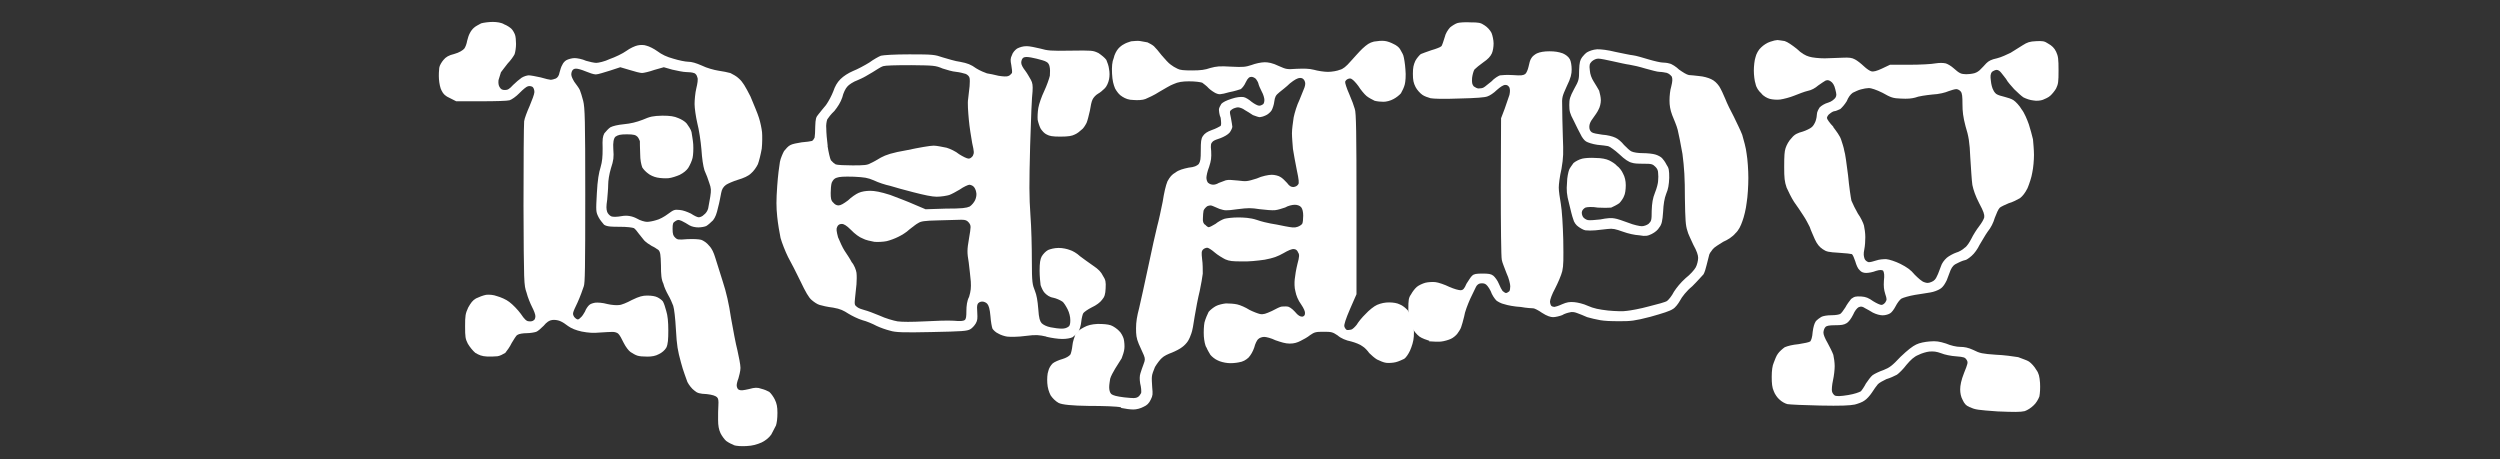
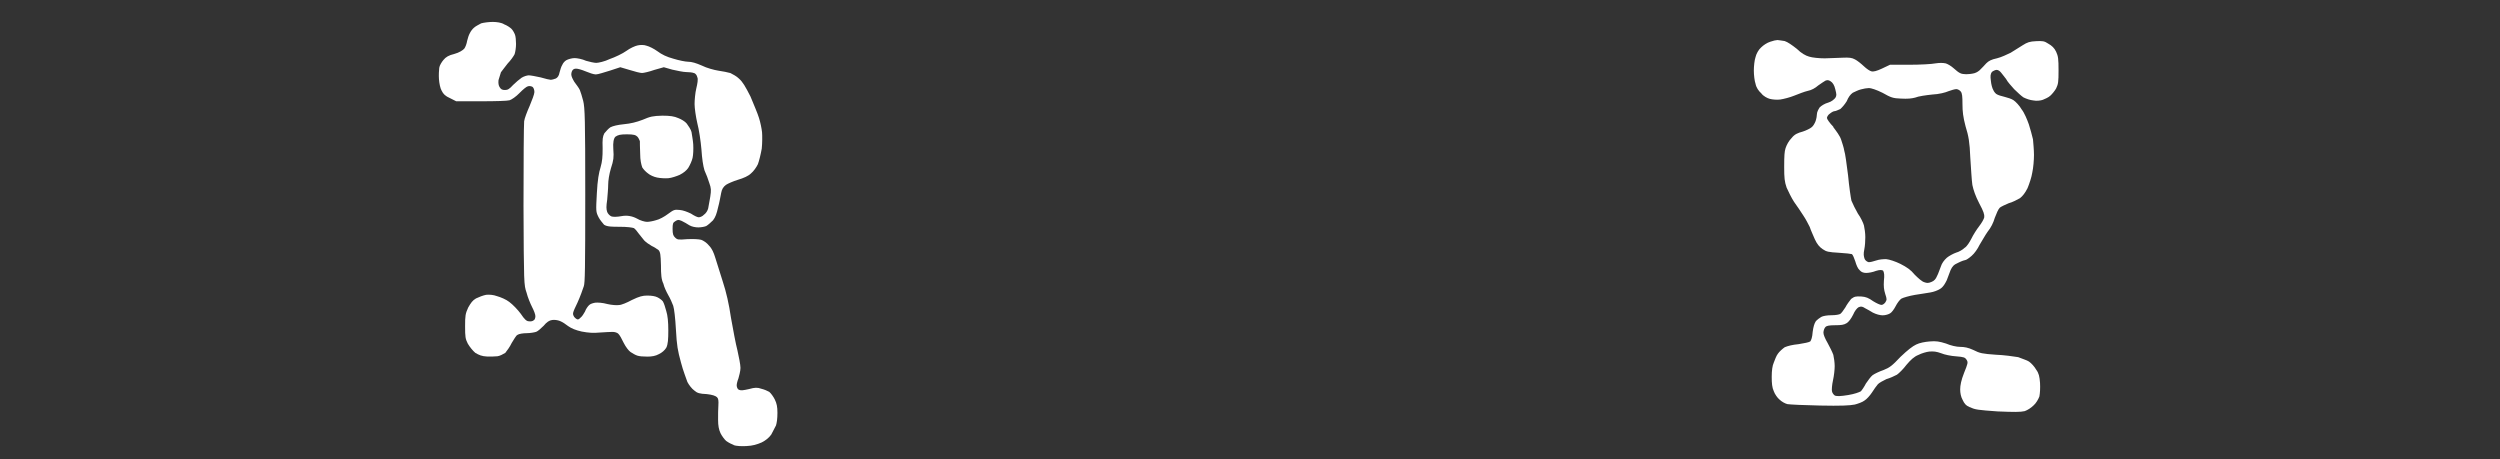
<svg xmlns="http://www.w3.org/2000/svg" version="1.1" viewBox="0 0 3510 645">
  <rect x="0" y="0" width="3510" height="645" fill="#333333" stroke="none" />
  <defs>
    <style>
      .cls-1 {
        fill: #fff;
      }
    </style>
  </defs>
  <g>
    <g id="Layer_1">
      <g id="Layer_1-2" data-name="Layer_1">
        <g id="Layer_1-2">
          <path class="cls-1" d="M1031.6,625.4c-3.8-1.4-8.5-3.8-11.9-6.2-2.4-2-6.2-7.1-8.1-11-2.4-5.1-3.4-10.9-3.4-18.6s0-15.8.4-20.1c.4-7.1,0-10.1-2-11.9s-6.2-3.4-14.3-4.3c-10.1-.4-13.4-1.4-17.6-5.1-3.4-2.4-7.7-8.1-9.6-11.9-1.4-4.3-6.2-16.2-9-27.3-4.7-17.2-5.8-23.3-7.1-46.3-.9-16.2-2.4-29.1-3.8-33.4-1.4-3.8-4.3-10.5-7.1-15.2-2.4-4.3-5.8-11.4-6.7-15.8-2.9-5.8-3.4-12.9-3.4-25.7-.4-15.2-.9-18.6-3.4-21.5-2-1.4-6.2-4.3-9.6-5.8-3.4-1.9-8.1-5.2-10.5-7.7l-7.7-9.6c-2-2.9-4.7-6.2-6.7-7.7-2.4-.9-9.6-1.9-20.1-1.9s-17.6,0-21.9-2.9c-2-2.4-5.8-6.7-7.7-10.5-3.8-7.7-3.8-8.1-2.4-33.9.9-18.2,2.9-29.1,5.2-36.2,2.4-8.5,2.9-14.3,2.9-26.7-.4-12.9,0-16.3,2.4-21,2.4-2.9,5.8-6.7,8.5-8.5,3.8-1.9,10.1-3.4,19-4.3,9.6-.9,17.6-2.9,26.2-6.2,11-4.7,14.3-5.4,27.7-5.8,11,0,16.8.9,22.4,3.4,3.8,1.4,9.6,4.7,11.9,7.7,2.4,3.4,5.8,8.1,6.7,11.9.4,3.4,2,11,2.4,17.2.4,7.1,0,14.8-.9,19s-3.8,10.5-6.2,14.3c-2.4,3.4-6.2,6.7-11.9,9.6-4.3,1.9-11.4,4.3-15.8,4.7s-11.4,0-15.8-.9c-4.7-.9-10.1-3.4-12.9-5.8-3.4-2.4-6.7-6.2-8.1-8.5-1.4-4.3-2.9-9.6-2.9-19.6-.4-8.1-.4-15.8-.4-17.2-.4-1.4-2-4.7-3.4-6.2-2.4-2.4-5.1-3.4-14.8-3.4s-12.5.9-16.2,3.4c-2.5,2.5-3.5,8.3-2.9,17.2.9,11.9.4,15.8-3.4,27.3-2.4,8.1-3.8,17.2-3.8,22.9s-.9,14.3-1.4,21c-1.4,9.6-1.4,12.9,0,17.2.9,2.4,3.4,5.1,5.8,6.2,2.4.9,7.7.9,14.8-.4,7.2-1.3,14.3-.1,21,3.4,4.7,2.9,11.4,4.7,14.3,4.7s8.1-.9,12.9-2.4c4.3-.9,11.9-5.1,16.3-8.5,8.1-5.8,9-6.7,16.7-5.8,4.7.4,10.1,2.4,15.8,5.1,4.3,2.9,9,5.2,10.9,5.2s5.4-1.4,7.1-3.4c2.9-1.9,5.4-5.8,6.2-9.1l2.9-16.2c1.4-9.6,1.4-11.9-1.4-19.6-1.4-4.7-4.3-12.5-6.7-17.6-2-6.7-3.4-16.2-4.3-29.6-.9-11-3.4-27.7-5.8-36.8-2-8.5-3.8-21-3.8-26.7s.9-15.8,2.4-21.9c1.5-6.2,2.9-13.4,1.4-15.8-.4-2.4-2.4-5.4-4.7-5.8-2-.9-7.1-1.4-10.9-1.4s-12.9-1.9-19.5-3.4l-11.9-3.4-13.4,3.8c-6.7,2.4-14.8,4.3-17.2,4.3s-10.1-1.9-17.6-4.3l-12.9-3.8-14.3,4.7c-8.1,2.4-16.8,5.4-20.1,5.4s-9.6-2.4-14.3-4.3c-5.8-2.4-10.9-3.8-13.4-3.8s-3.8.9-4.7,1.9-2,3.4-2,6.2,2,6.7,4.3,10.5c2.4,3.4,6.2,8.1,7.7,11.4.9,2.4,3.4,9.6,4.7,15.2,2.4,9.6,2.9,26.2,2.9,131.8s-.4,123.6-2,128.4c-1.4,4.3-5.1,14.8-9,23.3-7.1,14.8-7.1,15.2-4.7,19.6,1.4,1.9,3.8,3.8,5.2,3.8s2.9-1.4,4.3-2.9c1.4-.9,4.3-5.2,5.8-8.1,1.4-3.8,3.8-7.1,5.8-9.1s5.8-2.9,8.5-3.4c3.4-.4,10.5,0,17.2,1.9,5.8,1.4,13.4,1.9,16.2,1.4,3.4,0,11.4-3.4,18.2-7.1,10.5-5.1,15.2-6.2,21.5-6.2s11.4.9,14.3,2.4c2.9,1.4,6.2,3.8,7.7,5.8,1.4,2.4,3.4,8.1,4.7,13.4,2,6.2,2.9,15.2,2.9,27.3s-.4,19.6-2.9,24.4c-2,3.4-6.2,7.1-10.5,9-4.3,2.4-9.6,3.4-15.8,3.4s-11.4-.4-14.3-1.4c-2.9-.9-7.1-3.4-9.6-5.1s-6.7-7.1-9.6-12.9c-2.4-5.2-5.8-11.4-7.7-12.9-1.4-1.4-5.1-2.4-7.7-2.4s-11.4.4-18.2.9c-9,.9-15.8.4-25.3-1.4-8.5-1.9-14.3-4.3-19.1-7.7-2.9-2.4-8.1-5.8-11.4-7.1s-7.7-1.9-11-1.4c-3.8.4-7.7,2.9-11.9,8.1-3.4,3.4-8.1,7.7-10.5,8.5s-8.5,1.9-13.4,1.9-10.9.9-12.9,2.4c-2,.9-5.1,6.7-8.1,11.4-2.4,5.2-6.7,11-9,13.9-3.4,2-7.7,4.3-11,4.7-2.9.4-9,.4-14.3.4-7.7-.4-11.4-2-16.8-5.2-3.4-2.9-7.7-8.1-10.5-12.9-3.4-6.7-3.8-9.6-3.8-24.4s.4-17.6,4.3-26.2c3.8-6.7,6.2-10.1,11-12.9,3.8-1.9,10.1-4.3,14.3-5.1,4.7-.4,10.1,0,15.2,1.9,5.1,1.4,12.9,4.7,17.2,8.1,5.1,3.8,11.9,10.9,16.2,16.7,5.1,7.7,8.1,10.5,11.4,10.5,2.4.4,5.1,0,6.7-1.4,1.4-.4,2.4-3.4,2.4-5.8s-2-7.7-4.7-12.9c-2.4-4.7-6.2-13.9-7.7-20.1-3.8-10.9-3.8-12.5-4.3-121.7,0-61.1.4-114.1.9-118.9.4-3.8,4.3-13.9,7.7-21.5,3.4-8.1,6.7-16.8,6.7-19.5s-.9-6.7-3.4-7.7c-2-.9-4.3-.9-5.8-.4-2,.4-7.1,4.7-11.4,9.1-5.1,5.4-11.4,9.6-14.3,10.5-3.4.9-18.6,1.4-40.5,1.4h-34.4l-8.5-4.3c-6.7-2.9-9.6-5.8-11.9-10.5-2-3.4-3.4-10.5-3.8-16.3-.4-5.4,0-12.9.4-15.8.4-3.4,3.4-8.1,5.8-11,3.4-4.3,7.7-6.7,15.2-8.5,7.1-1.9,12.5-5.4,14.3-7.7,1.4-1.9,3.4-7.1,3.8-10.5.9-3.8,2.4-8.5,3.8-10.9.9-2,3.4-5.8,5.8-7.7,2-2,6.7-4.3,10.1-6.2,2.9-.9,10.5-2,16.2-2s12.5.9,16.2,3.4c3.8,1.4,8.1,4.3,10.1,6.2s4.3,6.2,5.1,8.5c.9,2.4,1.4,8.1,1.4,12.9s-.9,11-2,14.3c-1.4,2.9-5.8,9.1-9.6,12.9-3.4,4.7-8.1,10.1-9.6,12.5l-3.4,11c-.4,4.3,0,7.1,1.4,9.6,2,3.4,3.8,4.3,7.7,4.3s6.2-1.4,11.4-7.1c3.4-3.4,9-8.1,11.9-10.1,2.9-1.9,7.7-3.4,10.1-3.4s10.1,1.4,16.7,2.9c6.2,1.9,12.9,3.4,14.3,3.4s4.3-.9,7.1-1.9c2.4-1.4,4.3-3.8,5.1-8.5.9-3.4,2.4-8.5,3.8-10.5.9-2.4,3.4-5.4,5.8-6.7s7.7-2.9,11.4-2.9,11,1.4,16.2,3.8c4.7,1.4,11.4,2.9,14.3,2.9s11.9-1.9,19-5.4c7.1-2.4,18.2-7.7,23.3-11.4,5.1-3.8,12.5-7.1,15.8-7.7,3.8-.9,9-.9,12.5.4,3.8.9,10.5,4.3,15.2,7.7,6.2,4.7,13.4,8.1,22.4,10.5,7.7,2.4,17.2,4.3,20.6,4.3,5.4,0,11.4,1.9,19.5,5.4,6.7,3.4,17.2,6.2,22.9,7.1,6.2.9,13.9,2.4,17.2,3.4,2.9,1.4,9,4.7,11.9,7.7,5.4,4.7,9,11,16.3,25.3,4.3,10.5,10.1,23.9,11.9,30,2,6.2,3.8,15.2,4.3,20.1.4,4.7.4,15.2-.4,22.9-1.4,8.1-3.8,17.6-5.4,21.9-2,4.3-6.2,10.1-9.6,12.9-3.8,3.8-10.5,6.7-18.6,9.1-6.2,1.9-13.9,5.2-16.7,7.1-3.8,2.9-5.8,6.2-6.7,11.4-.9,4.3-2.4,13.4-4.3,20.1-2,9.1-3.8,13.9-7.1,18.2-2.9,2.9-7.1,6.7-9.6,8.1-2,.9-7.1,1.9-11,1.9s-9-.9-12.5-2.9c-2.9-1.9-7.7-4.7-10.9-6.2-4.7-1.9-5.4-1.9-9,.4-3.4,1.9-3.8,3.8-3.8,10.9s.9,9.6,3.4,11.9c3.4,3.4,4.7,3.4,17.2,2.4,9-.4,15.8,0,19.5.9,2.9.9,8.1,4.3,11,8.1,4.3,4.3,6.7,10.1,9,17.6l10.5,33.4c4.7,14.3,8.5,30.6,11.4,50.6,2.9,16.2,6.7,36.8,9,45.4,2,9,4.3,20.1,4.3,24.8s-2,11.4-2.9,14.8c-1.4,3.4-2.4,7.7-2.4,9.6s.9,5.2,2.9,6.2c2.9,1.4,6.2.9,14.3-.9,8.5-2.4,11.9-2.4,17.6-.4,3.8.9,8.5,2.9,10.9,4.3,2.4,2,5.8,6.7,7.7,10.5,2.9,5.8,3.8,10.5,3.8,19s-.9,13.9-2,17.6c-2,3.4-4.7,9.6-6.7,12.9-3.4,4.7-7.7,8.1-13.4,11-6.7,2.9-12.5,4.7-21.5,5.1-7.1.4-14.3,0-18.2-1.4h1.1l.3.2Z" />
-           <path class="cls-1" d="M1469.4,472.6c-11.4-2.4-13.9-2.9-30-.9-9.6,1.4-21.5,1.4-25.3.9-3.4-.4-9.6-2.4-12.5-4.3-3.4-1.4-6.7-4.7-8.1-6.7-.9-1.9-2.4-10.1-2.9-17.6-.9-10.5-2.4-14.8-4.3-17.2-1.4-1.9-4.7-3.4-7.1-3.4s-5.4.9-6.7,3.8c-.9,1.9-.9,6.2-.4,11.9.4,7.7.4,10.5-2,14.8-2,3.4-5.4,7.1-8.1,8.5-4.7,2.4-10.1,2.9-54.4,3.8-40.1.9-50.6.4-57.8-1.9-5.8-1.4-13.9-4.3-19-6.7-5.4-2.9-14.3-6.7-20.1-8.1-6.2-1.9-14.8-6.2-19.5-9.1-6.7-4.3-11-6.7-21.5-8.5-7.7-.9-16.3-2.9-19-3.8-3.4-.9-8.1-4.3-10.9-6.7-4.3-3.4-9-11.9-15.8-26.2-5.4-11.4-13.4-26.7-17.6-34.4-3.8-7.7-8.5-19.6-10.5-26.7-1.4-6.7-3.8-20.6-4.7-30-1.4-13.4-1.4-22.9,0-42.9.9-13.4,2.9-29.1,3.8-33.9.9-5.1,4.3-12.5,5.8-15.2,2.4-2.9,5.8-7.1,9-8.5,2.4-1.4,9.6-2.9,15.8-3.8,6.2-.4,12.5-1.4,14.3-1.9,1.4-.4,2.9-2.9,3.8-4.7.4-1.9.9-9.1.9-15.8.4-10.5.9-12.9,4.7-17.2,2-2.4,6.7-8.5,10.5-12.9,3.8-5.4,7.7-12.9,10.1-19,2.4-7.1,5.4-12.5,10.1-17.2,4.3-4.3,10.9-8.5,17.6-11.4,6.2-2.4,16.8-8.1,22.9-11.9,5.8-4.3,13.4-8.5,16.3-9.6,3.8-.9,18.6-1.9,40.1-1.9,33.4,0,35.4.4,46.8,4.3,6.7,1.9,17.6,5.4,24.4,6.2,10.1,1.9,15.2,3.8,22.4,9.1,5.4,3.4,12.5,6.2,15.2,7.1,2.9.4,10.5,1.9,16.3,3.4,5.8.9,11.4,1.4,13.4.4,2-.4,4.3-2.9,5.4-4.3.4-1.4,0-6.2-.9-10.9-1.4-7.1-1.4-9.6.9-14.3.9-3.4,4.3-7.1,7.1-9.1,3.8-1.9,8.1-3.4,13.4-3.4h.4c3.8,0,12.9,1.9,19,3.4,10.1,2.9,14.8,3.4,42,2.9,31.1-.4,31.5-.4,39.6,3.4,4.3,2.9,9,6.7,11,9.6,1.4,3.4,3.4,8.5,3.8,12.9.9,4.3.9,10.1,0,14.3-.9,4.7-3.4,10.1-5.8,12.5-2.9,2.9-6.7,6.2-9.6,7.7-3.4,1.9-6.7,5.8-7.7,8.1-1.4,2.4-2.9,9.6-3.8,15.8-1.4,6.2-3.4,14.3-4.7,17.2-2,3.8-4.7,8.1-7.1,9.6-2,1.9-6.2,5.4-9.6,6.7-3.8,1.9-8.5,2.9-20.1,2.9s-15.2-.9-19-2.9c-3.4-1.4-6.7-5.4-8.5-8.1-1.4-2.4-3.4-8.1-4.3-12.5-.4-4.3,0-11.4.9-16.8s4.7-16.3,8.1-23.3c3.8-8.1,7.1-17.6,8.1-21.9.4-4.3.4-10.1-.4-12.9-.4-2.9-2.4-5.8-4.7-6.7-2-1.4-8.1-2.9-13.4-4.3-5.4-1.4-11.4-2.4-13.9-2.4s-4.7.4-5.8,1.9c-.9.9-2,3.4-2,6.2s2.4,7.1,5.8,11.4c2.9,3.8,6.2,10.1,7.7,12.5,2.4,4.3,2.9,8.1,2.4,16.3-.9,5.4-2.4,40.1-3.4,76.3-1.4,54.8-1.4,71.2.4,97.3,1.4,17.2,2,46.3,2,63.9,0,31.5.9,33.9,4.3,42.5,2.4,5.8,3.8,13.9,4.7,25.3.9,13.9,2.4,17.2,4.7,20.1,2.4,2.4,7.1,4.7,12.5,5.8s11.9,1.9,15.8,1.9,7.1-.9,9.6-2.9c2-1.4,2.4-4.7,2.4-9.1s-1.4-10.5-3.8-15.2c-2-3.8-5.2-9.6-7.7-11-2.9-1.9-8.1-4.3-12.5-5.2-5.4-.9-9-3.8-11.9-6.7-2.4-2.4-4.7-7.7-5.8-11-.4-2.9-1.4-12.5-1.4-20.1,0-11.4.9-16.2,2.9-20.1,2-3.4,5.4-7.1,9-9.1,3.4-1.4,9-2.9,14.8-2.9s11.9,1.4,15.8,2.9c3.4.9,10.1,4.7,13.9,8.5,4.7,3.4,12.9,9.6,18.6,13.4,7.7,5.1,11.4,9.1,13.9,14.3,3.8,5.8,4.3,8.5,3.8,17.6-.4,8.5-1.4,11.9-5.1,16.2-2.4,3.4-8.1,7.7-14.3,10.5-5.8,2.9-10.9,6.7-11.9,8.1s-2.4,7.1-2.9,11.9c-.4,5.1-2.4,11.4-3.8,13.9-2,2.9-5.8,6.2-8.5,8.1-2.9,1.4-8.5,2.4-14.3,2.4s-15.2-1.4-21.5-2.9h-.1l-.5.3ZM1161.9,204.9c1.4,9.1,3.4,17.6,4.7,20.1,2,2.4,4.7,4.7,6.7,5.8,2.4.9,12.9,1.4,23.9,1.4,16.3,0,20.6-.4,24.8-2.9,3.4-1.4,10.1-5.2,14.8-8.1,7.1-3.8,15.2-6.7,37.2-10.5,15.8-3.4,32-6.2,36.8-6.2s12.5,1.9,18.2,2.9c4.7,1.4,12.9,5.1,17.6,9.1,5.4,3.4,11,6.2,13.4,6.2s4.3-1.9,5.8-3.8c2-4.3,2-5.2-.9-18.2-1.4-8.1-3.8-22.4-4.7-33-.9-10.1-2-23.3-.9-29.1l2-17.6c.4-4.3.4-9.6,0-11.4-.4-2.4-2.9-4.7-5.4-5.8-2.9-.9-8.5-2.4-13.4-2.9-5.4-.4-13.4-2.9-19.1-4.7-10.1-4.3-12.5-4.3-43.9-4.7-23.3,0-36.2.4-39.6,1.4s-9.6,5.4-14.8,8.5c-5.4,3.4-14.3,8.5-20.6,11-6.7,2.4-12.9,6.7-14.8,9.1-2.4,2.4-5.8,9.1-7.1,15.2-2.4,7.1-6.2,12.9-11,19-4.7,4.3-9,10.1-10.1,11.9-.9,2.4-2,8.1-1.4,12.9,0,5.4.9,16.3,2,24.4h-.2.1ZM1169.6,284.1c2.4,2.9,4.7,4.3,7.7,4.3s7.1-2.4,13.4-7.1c4.3-4.3,11.4-9.1,14.8-10.5,4.3-1.9,10.1-2.9,16.3-2.9s14.3,1.4,28.1,5.8c10.1,3.8,25.3,9.6,33.8,13.4l15.8,6.7,28.1-.9c23.9,0,29.1-.9,33.8-2.9,2.9-1.9,6.2-5.8,7.7-9.1s2.4-8.1,1.4-11.4c-.4-2.9-2.4-6.7-3.8-7.7-1.4-1.4-4.3-2.4-5.8-2.4s-8.1,2.9-13.4,6.7c-4.7,2.9-11.9,6.7-14.8,7.7-2.9.9-11,2.4-17.6,2.4s-17.6-2.4-32.4-6.2c-11.4-2.9-26.8-7.1-33-9.1-6.7-1.4-16.8-4.7-22.9-7.7-9-3.8-12.9-4.3-28.1-5.1-13.9-.4-20.1,0-23.9,1.4-3.4.9-5.4,3.4-7.1,7.1-.9,2.9-1.4,9.6-1.4,14.3,0,7.1.4,10.5,3.4,13.4h.1ZM1176.7,333.3c2.4,5.8,6.2,14.3,9,18.6s7.7,11.4,10.1,16.2c3.4,3.8,6.2,11,6.7,14.8s.4,11,0,16.2l-2,19.1c-.9,9.1-.9,10.1,2.9,12.9,2.4,1.9,7.1,3.4,10.5,4.3,3.8.9,12.9,4.3,21,7.7,8.1,3.8,19.5,7.1,25.3,8.1,7.1.9,19,.9,37.8,0,15.2-.9,33.4-1.4,41.2-.9,9,.9,13.4.4,15.2-.9,2-1.4,2.4-5.1,2.4-12.5s.9-14.8,3.8-20.1c2.4-8.1,2.9-12.9,2.4-21.5-.4-6.2-2-18.2-2.9-26.7-2.4-14.3-2.4-17.6.4-33.9,2.9-17.2,2.9-17.6,0-21.9-2.9-3.4-4.7-4.3-10.9-4.3l-32.4.9c-20.1.4-24.4,1.4-28.1,3.8-2.9,1.4-8.1,5.8-12.5,9.1-3.8,3.8-11,8.1-15.2,10.1-4.7,2.4-11.9,5.1-16.7,6.2-4.3.9-12.5,1.4-17.2.9-4.7-.9-12.5-2.4-16.3-4.7-4.3-1.4-11.4-6.7-16.3-11.9-6.2-6.2-10.1-8.5-12.9-8.5s-5.4.9-6.7,4.3c-1.4,2.9-.9,5.8,1.4,14.8h.2-.1Z" />
-           <path class="cls-1" d="M1574,571.9c-5.8-1.4-25.3-2-45.4-2-23.5-.3-37.8-1.7-42.5-4.3-4.3-2.4-8.5-6.7-11-10.5-2.4-4.7-4.3-10.5-4.7-17.2-.4-5.8,0-13.4,1.4-16.8.9-4.3,3.4-8.1,6.2-10.9,2.4-2,8.5-4.7,13.9-6.2,4.7-1.4,9-3.8,10.9-6.2.9-1.4,2.4-7.7,2.9-12.9.4-5.2,2.9-11.9,4.3-15.8,2.9-3.8,6.2-6.7,11.9-9.6,5.2-2.9,11-4.3,19.1-4.7,8.1,0,13.9.4,18.6,1.9,3.8,1.4,9,5.1,11.4,7.7,2.9,2.4,5.8,8.1,6.7,11.4.9,3.8,1.4,10.1.9,13.9-.4,4.3-2.4,9.6-3.8,13.4l-9,14.3c-2.9,4.7-6.2,11-7.1,14.3-.4,2.9-1.4,8.1-1.4,11.9s.9,7.7,2.9,9.6c2.4,2,7.7,3.4,18.2,4.7,13.9,1.4,15.8,1.4,19.1-.4,2.4-1.4,3.8-4.3,4.7-5.8.4-2.4,0-8.1-1.4-13.4-.9-5.8-.9-10.5.4-14.3.9-2.9,2.9-9,4.3-12.5,2.4-6.2,2.4-7.7.4-12.9l-7.1-15.8c-3.4-8.1-3.8-12.9-3.8-21.9s1.4-17.2,4.3-28.1c2-9.1,8.1-35.4,12.9-58.7,4.7-22.9,10.5-48.3,12.5-56.4,2-7.1,5.4-22.9,7.7-34.4,2-12.9,4.3-22.9,6.7-28.7,3.4-6.2,6.2-9.6,11.4-12.5,4.3-3.4,10.9-5.2,18.2-6.7,8.5-.9,11.4-2.4,14.3-5.1,2.4-3.8,2.9-6.7,2.9-19.1s.4-16.3,2.9-20.1,6.2-6.2,12.5-8.5c5.8-1.9,10.5-4.7,12.5-5.8.9-1.9.9-4.3,0-11.4-2-4.3-2.4-10.1-2.4-11.9s2-5.4,3.4-7.7c2.4-2.4,6.7-4.7,14.3-7.1,7.1-2.4,12.5-2.9,16.8-2.4,2.9.4,8.1,3.8,11.4,6.7,3.8,2.9,8.5,5.4,10.5,5.4s3.8-.9,5.4-1.9c1.4-.9,2-3.8,2-6.2s-1.4-7.7-3.8-11.9c-2-3.8-4.3-9.1-4.7-11.4-.4-1.9-2.4-4.7-3.4-6.2-2-1.9-4.7-2.9-6.2-2.9-2.9,0-5.1,1.4-8.1,7.7-2,4.7-5.4,8.5-7.1,9.6-1.4.4-8.5,2.9-16.3,4.3-11.9,3.4-14.3,3.4-18.6,1.4-2.9-1.4-7.7-4.7-10.1-7.1-2.4-2.9-7.1-6.2-9-7.7-2.9-.9-9.6-1.9-18.6-1.9s-15.2.9-21.5,3.8c-4.3,1.4-13.4,7.1-20.1,10.9-7.1,4.7-15.8,8.5-19.5,10.1s-11.4,1.9-16.7,1.4c-6.7,0-11.4-1.9-15.8-4.7-4.3-2.4-7.7-7.1-10.1-11.4-2.4-5.8-3.8-11-4.3-21-.4-9.6,0-16.3,2.4-21.9.9-4.7,3.8-10.1,6.2-12.9,2-2.4,5.8-5.4,7.7-6.2,2-1.4,7.1-3.4,10.5-4.3,3.8-.4,9.6-.9,12.5-.4l10.5,1.9c2.9,1.4,6.7,3.4,9,5.4,2,1.9,7.1,7.7,11,12.9,4.7,5.4,9.6,11,12.5,12.9,2.4,1.9,6.2,4.3,9.6,5.8,3.4,1.9,8.5,2.4,20.6,2.4s18.2-.9,25.3-3.4c9-2.4,12.9-2.9,29.6-1.9,17.2.9,20.1.4,28.7-2.4,4.7-1.9,13.4-3.8,18.2-3.8s10.9.9,20.1,5.4c10.5,4.7,11.4,4.7,24.8,3.8,11-.4,17.2-.4,24.4,1.4,4.7,1.4,13.9,2.9,19.5,2.9s13.4-1.4,16.7-2.9c4.3-.9,9-4.7,15.2-11.9,4.3-4.7,11.9-13.4,16.3-17.6,6.7-6.2,10.1-8.5,16.3-10.1,5.4-.9,10.9-1.4,15.2-.9,3.8.4,9,2.4,12.5,4.3,3.4,1.4,7.7,4.7,9,7.1,1.4,2.9,3.8,6.2,4.7,9.1s2.4,11.4,2.9,19.5c.9,8.5,0,17.6-.9,21-.9,3.8-3.4,9.1-5.4,12.5-2,2.4-6.7,6.2-10.5,8.1-4.3,2.4-10.1,3.8-13.9,3.8s-8.5-.4-12.5-1.4c-2.9-1.4-8.5-4.3-11.4-6.7s-8.5-9.1-11.4-13.9c-3.4-4.7-7.7-9.1-9-9.6-1.4-1.4-3.8-1.4-5.8-.4-1.4.4-3.4,2.4-3.8,3.8s2,9.1,5.8,17.6c3.4,7.7,6.7,16.8,7.7,20.6,2,4.3,2.4,36.2,2.4,132.7v127.5l-9,20.6c-6.2,14.3-8.5,21.9-8.1,24.4.4,1.9,2,4.3,3.4,5.1.9.4,4.3,0,6.2-.4s5.4-3.8,7.7-6.7c2-3.4,7.1-10.1,12.5-15.2,4.7-5.2,11.9-11,16.3-12.9,5.8-2.4,11-3.4,16.8-3.4s11.4.9,15.2,2.9c3.8,1.4,8.1,5.1,10.9,8.1,2,2.9,4.7,10.1,6.2,15.2,2.4,7.1,2.9,13.9,2.4,21.5-.4,7.1-2.9,14.3-5.4,20.1-2,4.3-5.4,9.6-8.1,11.4-2.9,1.4-8.1,3.8-11.9,4.7-3.4.9-10.1,1.4-13.4.9-3.8-.4-9-2.9-12.9-4.7-3.4-2-8.1-6.2-10.9-9-2-2.9-6.2-7.7-9.6-9.6-2.9-2.4-10.1-5.2-15.8-6.7-7.1-1.4-14.3-4.3-19-8.5-7.1-4.7-8.5-5.1-19.5-5.1s-12.9.4-19.1,4.7c-3.4,2.9-9.6,6.2-13.4,8.1-4.7,2.4-9,3.8-15.2,3.8s-11.9-1.9-20.1-4.7c-5.8-2.9-12.9-4.7-15.8-4.7s-6.7,1.4-8.1,2.9c-2,1.4-4.7,7.1-5.8,11.9-2,5.8-4.7,10.5-8.1,14.3-3.8,3.4-7.7,5.8-13.9,6.7-4.3.9-11.4,1.4-15.2.9-4.7-.4-11-2-14.3-3.8-3.4-1.4-8.1-5.2-10.1-7.7-1.4-2.4-4.3-7.1-5.4-10.1-2-2.4-3.4-10.1-3.8-15.8-.4-6.2,0-15.2.9-19.6,1.4-5.1,3.8-10.9,5.8-14.8,2.4-2.9,6.7-6.2,10.1-8.1,3.4-1.9,10.1-3.4,14.3-3.8,4.7,0,11.4.4,15.8,1.4s11.9,4.3,17.2,7.7c4.7,2.4,11.9,5.2,14.8,5.8,4.7.9,8.1-.4,16.7-4.3,5.4-2.9,11.9-6.2,13.9-6.2s5.8-.4,7.7,0c2.4,0,6.7,2.9,10.5,7.1,4.7,5.8,7.7,7.1,10.5,7.1,2.4-.4,3.8-1.9,3.8-4.7.4-1.9-1.4-6.7-5.4-12.5-4.3-5.8-7.1-12.9-8.1-18.6-1.4-4.3-1.4-12.5-.9-16.7.4-4.7,2-14.3,3.8-21.5,2.9-10.5,2.9-13.4.9-16.2-.9-2.9-3.4-4.7-5.8-4.7-2.9-.4-8.1,1.9-14.8,5.8-7.7,4.3-13.4,6.7-26.2,9.1-9.6,1.4-23.3,2.9-33,2.4-11.9,0-16.7-.4-22.4-2.9-3.8-1.9-10.9-6.2-14.8-9.6-4.3-3.8-9-6.7-10.5-6.7s-4.3.9-5.8,2.4c-2.4,2.4-2.4,4.7-1.4,13.9.9,5.8.9,14.8.9,20.1-.4,4.3-2.4,15.2-4.3,24.4-2.4,9.6-5.4,25.3-7.1,35.8-1.4,10.1-3.4,21-4.7,23.9-.9,2.9-2.9,7.7-4.7,10.5-1.4,2.4-5.4,6.7-8.1,8.5-2.9,2.4-9.6,5.8-14.3,7.7-5.4,2-11.4,4.7-14.3,7.7-2.4,2-6.7,7.7-9.6,12.5-2,4.7-4.3,10.9-4.3,13.4-.4,2.4,0,9.6.4,15.2.9,9.6.9,11.4-2,17.2-2.4,5.2-5.4,8.1-10.1,10.1-4.3,2.4-10.1,3.8-14.3,3.8s-11.4-.9-16.3-2h0l-.9-.3-.4-.2ZM1692.3,315.6c1.4,1.9,3.8,3.4,4.7,3.4,1.4,0,5.8-2.4,9.6-4.7,3.4-2.9,9.6-6.2,12.5-7.1,3.4-.9,11.4-1.9,19.1-1.9s17.2.4,26.2,3.4c6.7,2.4,15.2,4.3,19.5,5.1,3.8.4,12.9,2.4,20.1,3.8,10.1,1.9,13.4,2.4,17.6.9,2.9-.9,5.8-2.9,6.7-4.3s1.4-6.7,1.4-11.4-.9-9.6-2.9-11.9c-2-2.4-5.8-3.4-9-3.4s-9.6,1.4-13.4,3.8c-4.3,1.4-10.1,3.4-14.3,3.8-3.8.4-13.4-.4-21.5-1.4-12.5-1.9-15.8-1.9-31.1,0-17.2,2.4-17.6,1.9-25.3-.4-4.7-1.9-9.6-4.3-11.4-4.7-.9-.4-3.8,0-5.8.9-2,1.4-4.3,3.8-5.2,6.2-.4,1.9-.9,7.1-.9,10.5-.4,4.7.4,7.7,3.4,9.6h0v-.2h.2ZM1696.6,256.9c1.4,1.4,4.3,2.4,6.7,2.4s5.4-.9,7.7-2.4c3.4-1.4,7.7-2.9,10.1-3.8,3.4-.9,9.6-.4,17.2.4,11.4,1.4,12.5,1.4,26.2-2.9,7.1-3.4,16.8-5.2,21-5.2s9.6,1.4,11.9,2.9c2.9,1.4,7.1,5.8,9.6,8.5,3.4,4.7,5.8,5.8,9,5.8,2.9-.4,5.2-1.4,6.7-3.8,1.4-1.4.9-6.7-2-20.1-2-9.6-4.3-22.9-5.4-29.6-.4-5.8-1.4-15.8-1.4-21.9s1.4-15.2,2.4-22.4c1.4-6.7,4.7-17.6,8.1-24.4l7.1-17.6c1.4-4.3,1.4-6.7,0-9.6-1.4-2.4-2.9-3.8-6.2-3.8s-7.7,2.4-14.3,7.7c-4.7,4.7-11.9,10.1-14.8,12.5-5.4,4.3-6.2,6.7-7.1,12.9-.4,4.3-2.4,10.1-3.8,12.5-1.4,2.4-5.8,6.2-8.5,7.1-2.9,1.4-6.7,2.4-8.1,2.4s-5.8-1.4-9.6-2.9c-3.4-2.4-8.5-5.4-11.4-7.1-2.9-2.4-7.7-3.8-9.6-3.8s-6.7,1.4-8.5,2.9c-3.4,2.4-3.4,2.9-1.4,11.9.9,5.4,2,10.9,2,12.5s-2,5.8-3.8,8.1c-2.4,2.9-7.7,5.8-12.5,7.7-4.7,1.4-9.6,3.4-11,4.7-2.9,2.9-3.4,4.3-2.4,13.9.4,9.1,0,12.9-2.9,21.9-2.4,5.8-3.8,12.9-3.8,15.2s.9,6.2,2.9,7.7h0l-.3-.3Z" />
-           <path class="cls-1" d="M2007.8,478.8c-4.7-1.4-11.4-3.8-14.8-6.2-4.3-3.4-8.1-7.7-11-13.9-4.3-8.1-4.7-10.1-4.7-23.9s.4-16.7,3.8-21.5c2-3.8,5.4-8.1,8.1-10.5,2.9-2.4,8.1-4.7,11.9-5.8,3.4-.9,10.1-1.4,14.3-.9,3.8.4,12.9,3.4,19.5,6.7,6.7,2.9,12.9,4.7,16.3,4.7,2.9-.4,4.7-1.9,7.7-9.1,2.9-4.3,6.2-10.1,8.1-11.4,2.4-2.4,5.8-2.9,14.3-2.9s11.9.4,15.2,2.9c2.4,1.9,6.2,7.1,7.7,11,1.9,4.7,4.3,9.1,5.4,10.5.9.9,3.8,2.9,4.7,2.9,1.4,0,3.4-1.4,4.7-2.4.9-.9,1.4-4.3,1.4-7.1s-1.9-11.4-5.2-18.2c-2.4-6.7-6.2-15.2-6.7-19-.9-3.4-1.4-49.7-1.4-102.3l.4-96.4,5.1-13.4,6.7-19.5c.9-4.7.9-7.1,0-10.1-1.4-2.4-2.9-3.8-5.8-3.8s-7.1,2.9-11.9,7.1c-4.3,4.3-10.1,8.1-13.4,9.1-3.4,1.4-15.8,2.4-39.2,2.9-23.3.9-35.8.4-40.5-.4-3.4-.9-9-2.9-11.4-4.7-2.9-1.9-7.7-7.1-9.6-10.9-2.9-5.8-3.8-9.6-3.8-18.6s.9-12.5,3.4-18.2c2-3.8,5.8-8.1,7.7-9.6,2-.9,9-3.4,14.8-5.4,6.7-1.9,12.9-4.3,14.3-5.8.9-1.4,2.9-7.1,4.3-11.9,1.4-6.2,4.7-10.9,7.7-14.3,2.9-2.4,7.7-5.4,10.5-6.2s11-1.4,18.6-.9c11,0,13.9.4,19.5,4.3,3.8,2.4,7.7,6.7,9.6,10.5,1.4,3.4,2.9,10.1,2.9,14.8s-.9,10.5-2.4,13.9c-2,4.3-5.4,8.1-11.9,12.5-5.4,3.8-10.5,8.1-12.5,10.1-1.4,1.9-2.9,7.7-3.4,11.9-.4,6.7,0,9.1,2.4,11.9,2,1.4,4.7,2.9,6.7,2.9s5.8-.4,7.1-1.4c2-.9,6.7-5.4,11-8.5,3.8-4.3,9.6-7.7,11.9-8.5,2.4-.4,9.6-.9,18.2-.4,11.9.9,14.3.4,17.2-1.4,1.9-1.4,3.8-6.2,4.7-10.1.9-4.7,2.4-10.1,3.8-11.9,1.4-2.9,5.4-5.8,8.1-7.1,4.3-1.9,10.1-2.9,17.6-2.9s12.9.9,18.6,2.9c4.3,1.9,8.1,4.7,10.1,8.5,1.4,2.9,2.4,8.5,2.4,14.3s-.9,11.4-7.1,23.9c-6.2,13.9-6.7,14.8-6.2,28.1,0,7.7.4,26.2.9,41.6.9,24.4.9,29.1-1.9,45.9-2.4,10.1-3.8,21.5-3.8,26.2s1.4,14.3,2.9,22.9c1.6,8.6,2.9,31.1,3.4,50.1.4,28.1.4,36.2-1.4,44.3-1.4,5.8-6.2,16.8-10.1,24.4-4.3,7.7-7.1,15.8-7.1,18.2s.9,5.1,1.9,6.2c.9.9,3.4,1.4,4.3,1.4s5.8-1.4,10.9-3.8c6.7-2.9,10.5-3.4,16.8-2.9,4.7.4,13.4,2.4,19,5.1,8.5,3.8,15.8,5.2,28.7,6.7,9.6.9,21.5,1.4,26.7.4,4.3-.4,18.6-2.9,30.4-6.2,11.9-2.9,23.9-6.2,25.7-7.7,2.4-1.9,6.7-7.1,9.6-12.9,3.8-5.8,9.1-12.5,16.3-19,6.7-5.2,12.5-11.9,14.3-15.2,1.9-3.4,3.4-9.6,3.4-13.4s-1.9-9.6-6.7-18.2c-2.9-6.7-7.7-15.8-8.5-20.1-2.4-7.1-2.9-15.2-3.4-45.4,0-28.7-.9-42.5-3.4-62.1-2.4-13.4-5.4-29.1-6.7-33.9-1.4-5.8-5.4-14.8-7.7-20.6-2.9-7.7-3.8-13.9-3.8-20.6s.9-14.8,2.4-19.5c1.9-7.7,1.9-10.5.9-13.9-1.4-1.9-3.8-4.3-7.1-5.4-2.4-.4-6.7-1.4-10.1-1.4s-11.4-2.4-20.1-4.7c-7.7-2.4-17.6-4.7-22.4-5.4-3.8-.4-14.8-2.9-22.9-4.7-8.5-1.9-17.6-3.8-20.6-3.8s-6.2,1.4-9.1,3.8c-3.4,3.4-3.8,5.4-2.9,12.5.4,5.8,2.4,11,5.4,15.8,2.4,3.8,6.2,10.1,7.7,12.9.9,3.4,2.4,9.1,2.4,13.4s-1.4,10.1-3.4,13.4c-1.4,3.4-5.8,9.1-8.1,12.5-3.4,4.3-4.7,8.1-4.7,11.4s.9,5.8,3.4,7.7c1.9,1.4,7.7,2.4,14.8,3.4,7.1.4,14.8,2.4,18.6,4.3,3.4,1.4,8.5,5.8,11.9,10.1,3.8,3.8,8.1,8.1,10.5,9.1,2.9,1.4,9.1,2.4,15.8,2.4s14.3.9,17.6,1.9c3.4.9,8.1,3.4,9.6,5.2,1.4,1.4,4.3,5.2,6.2,9.1,3.4,4.7,3.8,8.1,3.8,18.6-.4,9.6-1.4,15.8-4.3,22.4-2.4,6.2-3.8,14.3-4.3,25.3-.9,12.9-1.9,17.6-5.4,21.9-1.9,3.4-5.8,6.7-10.5,9.1-5.8,2.9-9.1,3.4-17.2,1.9-7.1-.4-15.8-2.4-23.3-5.1-10.9-3.8-13.9-4.7-21.5-3.8l-17.2,1.9c-4.3.4-11,.4-13.9,0s-7.7-3.4-10.1-5.2c-2.9-1.9-6.2-6.2-7.1-10.5-1.4-3.4-3.8-13.4-5.8-21.9-3.4-12.5-3.8-19-2.9-29.1,0-7.7,1.9-15.2,2.9-18.2.9-2.4,3.8-6.2,6.2-9.6,2.9-2.4,8.1-5.2,12.5-6.2,3.8-.9,11.9-1.4,18.6-.9,8.1,0,14.8,1.4,19,3.4,3.8,1.9,8.5,4.7,11,7.7,2.9,1.9,6.7,6.7,8.5,10.9,2.4,4.3,3.8,10.1,3.8,16.2s-.9,12.5-2.4,15.2c-.9,2.9-4.3,7.7-6.7,10.1-3.4,2.4-8.1,4.7-11.4,6.2-3.4.4-11.9.4-18.6,0-8.1-1.4-15.2-.9-17.6,0-1.9.9-4.3,3.4-4.7,5.1-.9,2.4,0,5.8,1.4,8.1,1.4,1.9,4.3,3.8,6.7,4.3s10.1,0,17.6-.9c9.1-1.9,16.3-2.4,20.1-1.4,3.4.4,11.9,3.4,19.5,6.2,7.1,2.9,15.8,4.7,18.6,4.7s7.1-1.4,9.6-3.4c3.8-3.8,4.3-4.7,4.3-18.2.4-10.9,1.4-17.6,4.7-25.7,2.4-5.8,4.3-13.4,4.3-16.2.4-3.8.4-8.5,0-11.4,0-3.4-1.4-6.2-3.8-8.5-3.8-3.8-5.4-4.3-15.8-4.3s-14.3-.4-17.2-1.4c-4.3-.9-10.1-4.7-17.6-11.9-6.7-6.2-13.9-11-15.8-11.4s-9.1-1.4-15.2-1.9c-6.7-.9-13.9-3.4-15.8-4.7-2.4-1.4-5.8-5.8-7.7-10.1-1.9-3.4-6.2-11.9-9.6-19.1-5.4-10.1-6.2-13.4-6.2-21.9s.9-11.4,6.7-22.4c6.7-11.9,7.1-13.4,7.1-26.7.4-10.9,1.4-14.3,4.3-18.2,1.4-1.9,4.7-5.4,6.7-6.7,3.4-1.9,8.1-3.8,14.3-4.3,6.2,0,14.3.9,26.2,3.8,9.6,1.9,20.1,4.3,24.4,4.7,3.8.4,13.9,3.4,21.9,5.8,8.1,2.4,16.8,4.3,19,4.3s7.1.4,10.1,1.4c2.9.4,9.6,4.7,13.4,8.5,5.4,3.8,10.5,7.1,13.9,7.7,2.9,0,9.1.9,14.3,1.4,5.8.4,12.9,2.4,16.8,4.3,4.3,1.9,8.1,5.4,11.4,10.1,2.4,3.8,6.2,11.9,8.5,17.6,2.4,6.2,7.7,17.2,11.9,24.8,3.8,8.1,9.6,19.5,11.9,25.7,1.9,6.7,5.4,18.6,6.2,26.7,1.4,8.1,2.4,23.3,2.4,33.9s-.9,26.2-2.4,34.9c-.9,8.5-3.8,20.1-5.8,25.3-2.4,7.1-5.4,13.4-10.1,17.6-3.4,4.3-10.5,9.1-17.2,11.9-5.4,3.4-12.5,7.7-14.3,10.1-2.4,2.9-5.4,7.1-5.4,9.1l-3.4,13.4c-.9,4.3-2.9,10.5-4.3,12.9-1.9,1.9-8.5,9.6-15.8,16.8-7.7,6.2-14.8,15.2-17.2,20.1-2.4,4.3-6.7,10.1-10.1,11.9-4.3,2.9-13.4,5.8-31.5,10.9-22.4,5.8-27.7,6.2-42.5,6.2s-21.5-.4-27.7-1.4c-5.4-.9-13.9-2.9-18.6-4.3-4.3-1.9-11-4.7-14.3-5.8-3.4-1.4-7.7-1.9-10.1-.9-2.4.4-7.7,1.9-10.5,3.8-3.4,1.4-9.6,2.9-12.9,2.9s-8.5-1.4-15.8-6.2c-4.7-3.4-10.5-6.2-11.9-6.2s-9.6-.4-17.6-1.9c-8.5-.4-19-2.4-22.9-3.8-4.7-.9-9.6-3.8-11.4-5.2-2.4-2.4-6.2-7.7-8.1-13.4-2.9-5.8-6.2-9.6-8.1-10.1-2-.9-4.7-.9-7.1-.4-2,.4-4.3,2.4-5.4,4.7l-8.1,16.8c-3.4,7.7-7.7,18.6-8.5,24.8-1.4,5.8-3.4,12.9-4.3,15.2-.9,2.9-3.8,6.7-5.4,9.1-1.4,1.9-5.8,5.8-9,7.1-2.9,1.4-9.6,3.4-13.9,3.8s-11.4,0-16.8-.4h0l.5-.5.8-.3Z" />
          <path class="cls-1" d="M2766,571.9c-5.8-2.4-8.1-5.2-10.5-10.5-2.4-4.3-3.4-9.6-3.4-14.8s1.4-12.9,5.4-22.9c5.4-13.4,5.8-14.8,3.8-18.2-2.4-3.8-3.8-4.3-14.8-5.2-7.1-.4-16.7-2.4-21-4.3-6.7-2.4-10.5-2.9-16.8-2.4-3.8.4-10.9,2.4-15.2,4.7-6.2,2.4-11,7.1-16.8,13.9-4.3,5.8-10.5,11.9-13.4,13.9-3.8,2-9.6,4.7-14.8,6.2-4.3,2-10.1,5.2-11.9,7.1s-5.8,7.7-8.5,11.9c-2.9,4.3-7.1,9-10.1,10.9-2.9,2.4-9.6,4.7-13.9,5.8-6.7,1.4-20.1,2-48.7,1.4-21.9-.4-42.5-1.4-45.9-2-3.4-.9-8.1-3.4-11.4-6.7-2.4-2-6.2-7.1-7.7-11.4-2.4-5.2-2.9-11.4-2.9-20.1s.9-15.8,2.9-20.1c1.4-3.8,3.8-10.1,5.8-12.5,1.9-2.9,6.7-7.1,9.6-9.1,4.7-1.9,10.5-3.4,19.5-4.3,8.5-1.4,13.9-2.4,16.3-3.8,1.4-1.9,2.9-5.8,3.4-13.4.9-7.1,2.4-11.9,4.3-14.8,1.9-2.4,5.4-4.7,7.7-6.2,2.4-1.4,8.5-2.4,14.3-2.4s11-.9,12.5-1.9c1.4-.9,4.3-4.7,7.1-9.1,1.9-3.8,5.8-9.1,8.1-11.9,4.7-3.4,6.2-3.8,14.3-3.4,6.2.4,10.1,1.9,16.8,6.7,4.7,2.9,9.6,5.1,11.4,5.1s3.8-1.4,5.4-3.4c2.4-3.8,2.4-4.7,0-11.9-1.9-6.2-2.4-10.5-1.9-18.6.9-7.7.4-10.9-.9-13.9-1.6-1.6-4.9-1.6-10.1,0-4.7,1.9-10.5,2.9-13.9,2.9s-6.7-.9-9.1-3.8c-2.4-1.9-4.7-7.1-6.2-12.5-1.4-4.3-3.4-9.1-4.7-10.1-.9-.4-9.1-1.4-18.2-1.9-14.8-.9-17.6-1.4-22.9-5.1-4.3-2.9-7.7-6.7-11-13.9-2.4-5.8-5.8-12.9-7.1-17.2-1.9-3.8-5.8-11.4-9.1-16.2-3.4-5.2-9.1-13.9-12.9-19-3.8-5.8-8.1-14.8-10.5-20.1-2.9-8.5-3.4-13.4-3.4-29.1s.4-21.5,1.9-26.2,4.7-10.5,8.5-14.3c4.3-5.4,8.5-7.1,15.8-9.1,4.3-1.4,10.5-4.3,12.5-6.2,1.9-1.4,4.3-5.4,5.4-8.5s1.9-7.7,1.9-10.1,1.9-6.2,3.8-9.1c2.4-2.4,7.1-5.4,11.9-6.7s8.5-4.7,10.1-6.7c1.9-3.4,1.9-4.3,0-11.9-1.4-6.2-3.8-9.6-6.7-11.4s-4.3-1.9-7.1-.9c-1.4.9-6.2,3.8-10.1,6.7-4.3,3.8-9.6,6.7-14.8,7.7-4.3.9-12.9,4.3-19,6.7-5.8,2.4-14.8,4.7-19.5,5.4s-11.4,0-14.8-.9c-3.4-.9-9.1-3.8-11.9-7.7-3.8-3.4-7.1-8.1-8.1-13.4-1.4-3.8-2.4-12.5-2.4-18.6s.9-14.8,2.4-19c.9-4.3,4.3-10.5,7.7-13.4,3.4-3.4,8.5-6.7,12.9-8.1,3.8-1.4,8.5-2.4,10.1-2.4s6.2.9,10.1,1.4c4.3,1.4,10.1,5.4,17.2,11,6.2,6.2,12.5,9.6,17.2,10.9,4.3,1.4,13.9,2.4,21.9,2.4s18.6-.9,25.3-.9c9.1-.4,12.9,0,17.2,2.4,2.9,1.4,8.5,5.8,12.5,9.6s8.5,6.7,10.5,7.1c2.4.9,7.7-.4,14.8-3.8l11.4-5.4h27.3c14.8,0,31.5-.9,36.2-1.9,6.2-.9,10.5-.9,14.8,0,2.9.9,7.7,3.8,10.9,6.7,3.3,2.9,7.1,6.2,9.6,7.1,1.4.9,5.4,1.4,8.1,1.4s7.7-.4,11.4-1.4c3.4-.9,7.1-3.4,9.1-5.8,1.9-1.9,5.4-5.4,7.7-8.1,3.4-3.4,7.1-5.4,15.2-7.1,5.8-1.4,14.3-5.4,19-7.7,4.3-2.4,11.9-7.7,16.8-10.5,6.7-4.3,10.1-5.4,19-5.8s11.4-.4,17.6,3.8c4.3,2.4,8.1,5.8,10.5,11,2.9,6.2,3.4,10.1,3.4,26.3s-.4,19-3.4,25.3c-1.9,3.4-5.8,8.1-8.1,10.1-2.4,2.4-7.7,4.7-10.5,5.8s-9.1,1.9-13.4.9c-4.7-.4-10.1-2.4-13.9-4.3-2.9-1.9-8.5-7.1-12.9-11.4-3.8-4.3-9.6-10.5-11.4-14.3-1.9-2.9-5.8-7.1-7.1-9.1-1.9-2.4-4.3-3.8-6.2-3.8s-4.7,1.4-6.7,2.9c-1.9,2.9-2.4,5.4-1.4,12.5.4,4.7,1.9,10.5,3.4,12.9.9,2.4,3.8,5.8,5.4,6.2,1.4.9,6.2,2.4,10.5,3.4,3.8.9,10.1,2.9,12.5,4.7,2.9,1.9,8.5,7.7,11.4,12.9,3.8,4.7,7.7,14.3,10.1,21,1.9,6.2,4.7,15.8,5.8,21,.4,4.7,1.4,14.8,1.4,21.9s-.9,18.2-2.4,24.9c-.9,6.2-4.3,16.2-6.7,21.9-3.4,6.7-6.7,10.9-10.5,13.9-3.4,1.9-10.5,5.8-15.8,7.1-4.7,1.9-10.5,4.7-12.5,6.2-2.4,2.4-4.7,8.1-7.1,14.3-1.9,6.7-5.4,13.9-10.1,19.6-3.4,4.7-8.1,13.4-11.4,18.6-2.4,5.2-7.1,11.9-11,15.2-3.8,3.4-7.7,5.8-8.5,5.8s-5.4,1.4-10.1,3.8c-6.7,2.9-8.5,5.2-11,10.5l-5.4,14.3c-2.4,4.7-4.7,9.1-9.1,11.9-3.8,2.4-9.1,4.3-13.9,5.1-3.8.4-13.4,2.4-21.5,3.4-8.1,1.4-16.3,3.8-19,5.2-2.4,1.4-6.2,6.7-8.1,10.5-2.4,4.7-5.8,9.1-7.7,10.1-1.9,1.4-6.7,2.9-10.5,2.9s-9.1-1.4-13.9-3.8c-2.9-1.9-8.1-4.7-10.9-6.2-3.8-2.4-5.4-2.9-9.1-1.4-2.4,1.4-5.4,5.1-7.7,10.5-2.9,5.8-6.2,10.1-9.1,11.9-3.8,2.4-7.7,2.9-16.3,2.9s-11.9.9-13.4,2.4-2.9,5.2-2.9,8.1,2.4,8.5,5.8,14.3c2.9,5.2,6.7,12.9,8.1,16.8.9,3.8,1.9,11,1.9,15.8s-.9,13.4-2.4,20.1c-1.4,6.2-1.9,13.4-1.4,15.2.4,2.4,2.4,5.1,4.3,6.2,2.9.9,7.7.9,18.6-.9,8.5-1.4,15.2-3.8,17.6-5.2,1.4-1.4,4.7-6.2,7.1-10.9,2.9-4.3,7.1-10.1,9.6-11.9,2.9-2,9.6-5.2,15.2-7.1,8.5-3.4,11.9-5.8,23.9-18.6,10.1-9.6,16.8-14.8,21.9-17.2,4.7-2.4,12.5-3.8,18.6-4.3,9.6-.9,13.9,0,23.3,2.9,6.7,2.9,14.8,4.7,20.1,4.7s11,.9,18.2,4.3c9.1,4.7,12.9,5.4,31.5,6.7,11.4.4,25.3,2.4,31.5,3.4,4.7,2,12.5,4.3,15.2,6.2,3.4,2.4,7.7,7.1,10.1,11.4,3.8,5.1,4.7,9.6,5.4,18.6.4,7.1,0,14.3-.9,19-1.4,3.8-4.7,9.6-8.1,12.5-3.4,3.4-8.5,6.7-12.5,8.1-6.2,1.4-14.3,1.4-38.2.4-27.3-2-31.5-2.4-38.2-5.8h0v-.3l.3.3ZM2573.6,178c4.3,5.8,9.6,12.5,11.4,18.2,1.4,4.3,3.8,11.4,4.3,15.2,1.4,3.8,3.4,19.1,5.4,34.9,1.4,15.2,3.8,31.5,4.7,35.4,1.9,4.7,5.8,12.5,9.1,18.2,3.8,5.1,7.7,13.4,8.5,16.7.9,3.8,1.9,11,1.9,16.2s-.4,12.5-1.4,17.2c-1.4,6.7-.9,9.6.4,13.4.9,2.4,3.8,4.3,5.8,4.7,1.9,0,6.2-.9,10.5-2.4s9.6-1.9,13.9-1.9c4.7.4,13.4,3.4,20.1,6.7,9.1,4.7,14.3,8.1,20.1,15.2,4.7,4.7,10.1,9.6,13.4,10.5,3.8,1.4,5.8,1.4,10.1-.4,3.8-1.4,6.2-4.3,7.7-8.1,1.9-3.4,3.8-9.6,5.4-13.4,1.4-4.7,4.7-9.1,8.5-12.5,2.9-2.4,9.1-5.8,12.9-7.1,3.8-.9,9.6-4.3,11.9-6.7,3.4-1.9,7.1-8.1,9.6-12.9,2.4-5.1,7.7-13.4,11-17.6,3.4-4.3,6.7-10.1,7.1-12.5.4-3.8-.9-8.1-7.1-19.6-5.4-10.5-8.1-18.6-9.6-25.7-.9-5.8-1.9-22.9-2.9-38.2-.9-22.4-2.4-30.4-6.7-44.3-3.4-12.9-4.3-20.6-4.3-31.1s-.4-15.2-2.4-17.6c-1.4-1.9-4.3-3.4-6.2-3.4s-7.1,1.4-11,2.9c-4.3,1.9-13.4,4.3-22.9,4.7-8.5.9-19.5,2.4-23.9,4.3-5.4,1.4-10.5,1.9-20.1,1.4-11-.4-13.9-1.4-25.7-8.1-8.5-4.3-16.3-6.7-19-6.7s-8.1.9-11.4,1.9c-3.8.9-8.5,3.4-11.4,4.7-3.4,2.4-6.2,6.2-8.5,11.9-2.9,4.7-6.2,8.5-9.1,11-3.4,1.4-6.2,2.9-7.7,2.9s-4.3,1.4-6.7,3.4c-2.4,1.4-4.3,4.7-4.3,6.2s3.8,7.1,9.1,12.5h0l-.2.3v-.2Z" />
        </g>
      </g>
    </g>
  </g>
</svg>